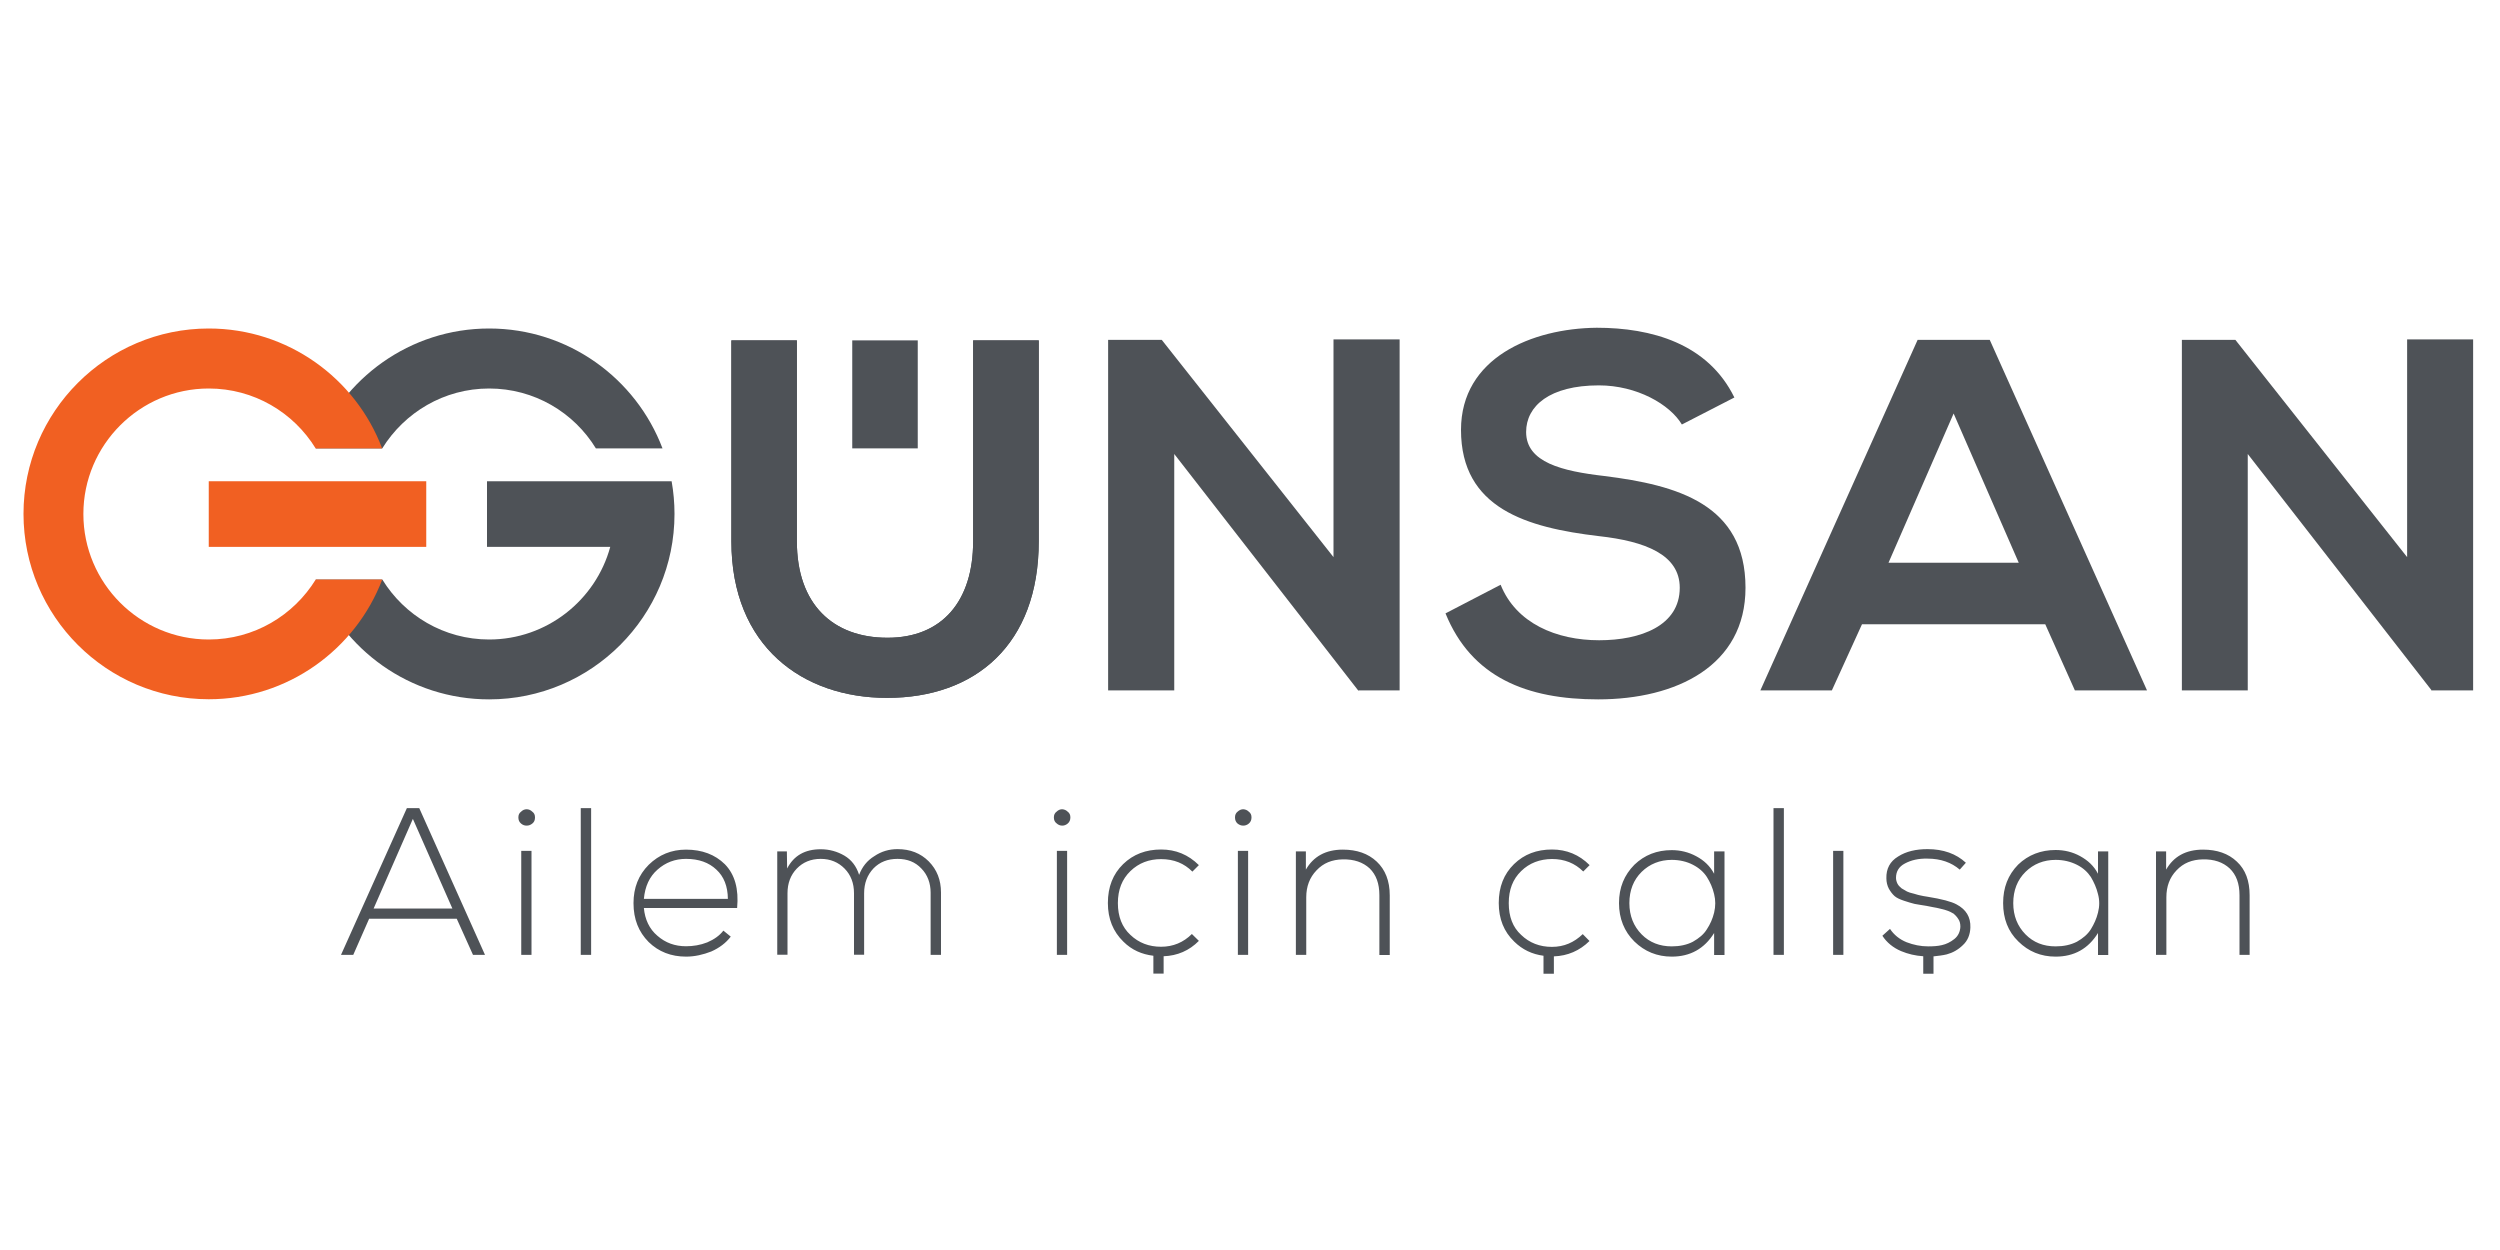
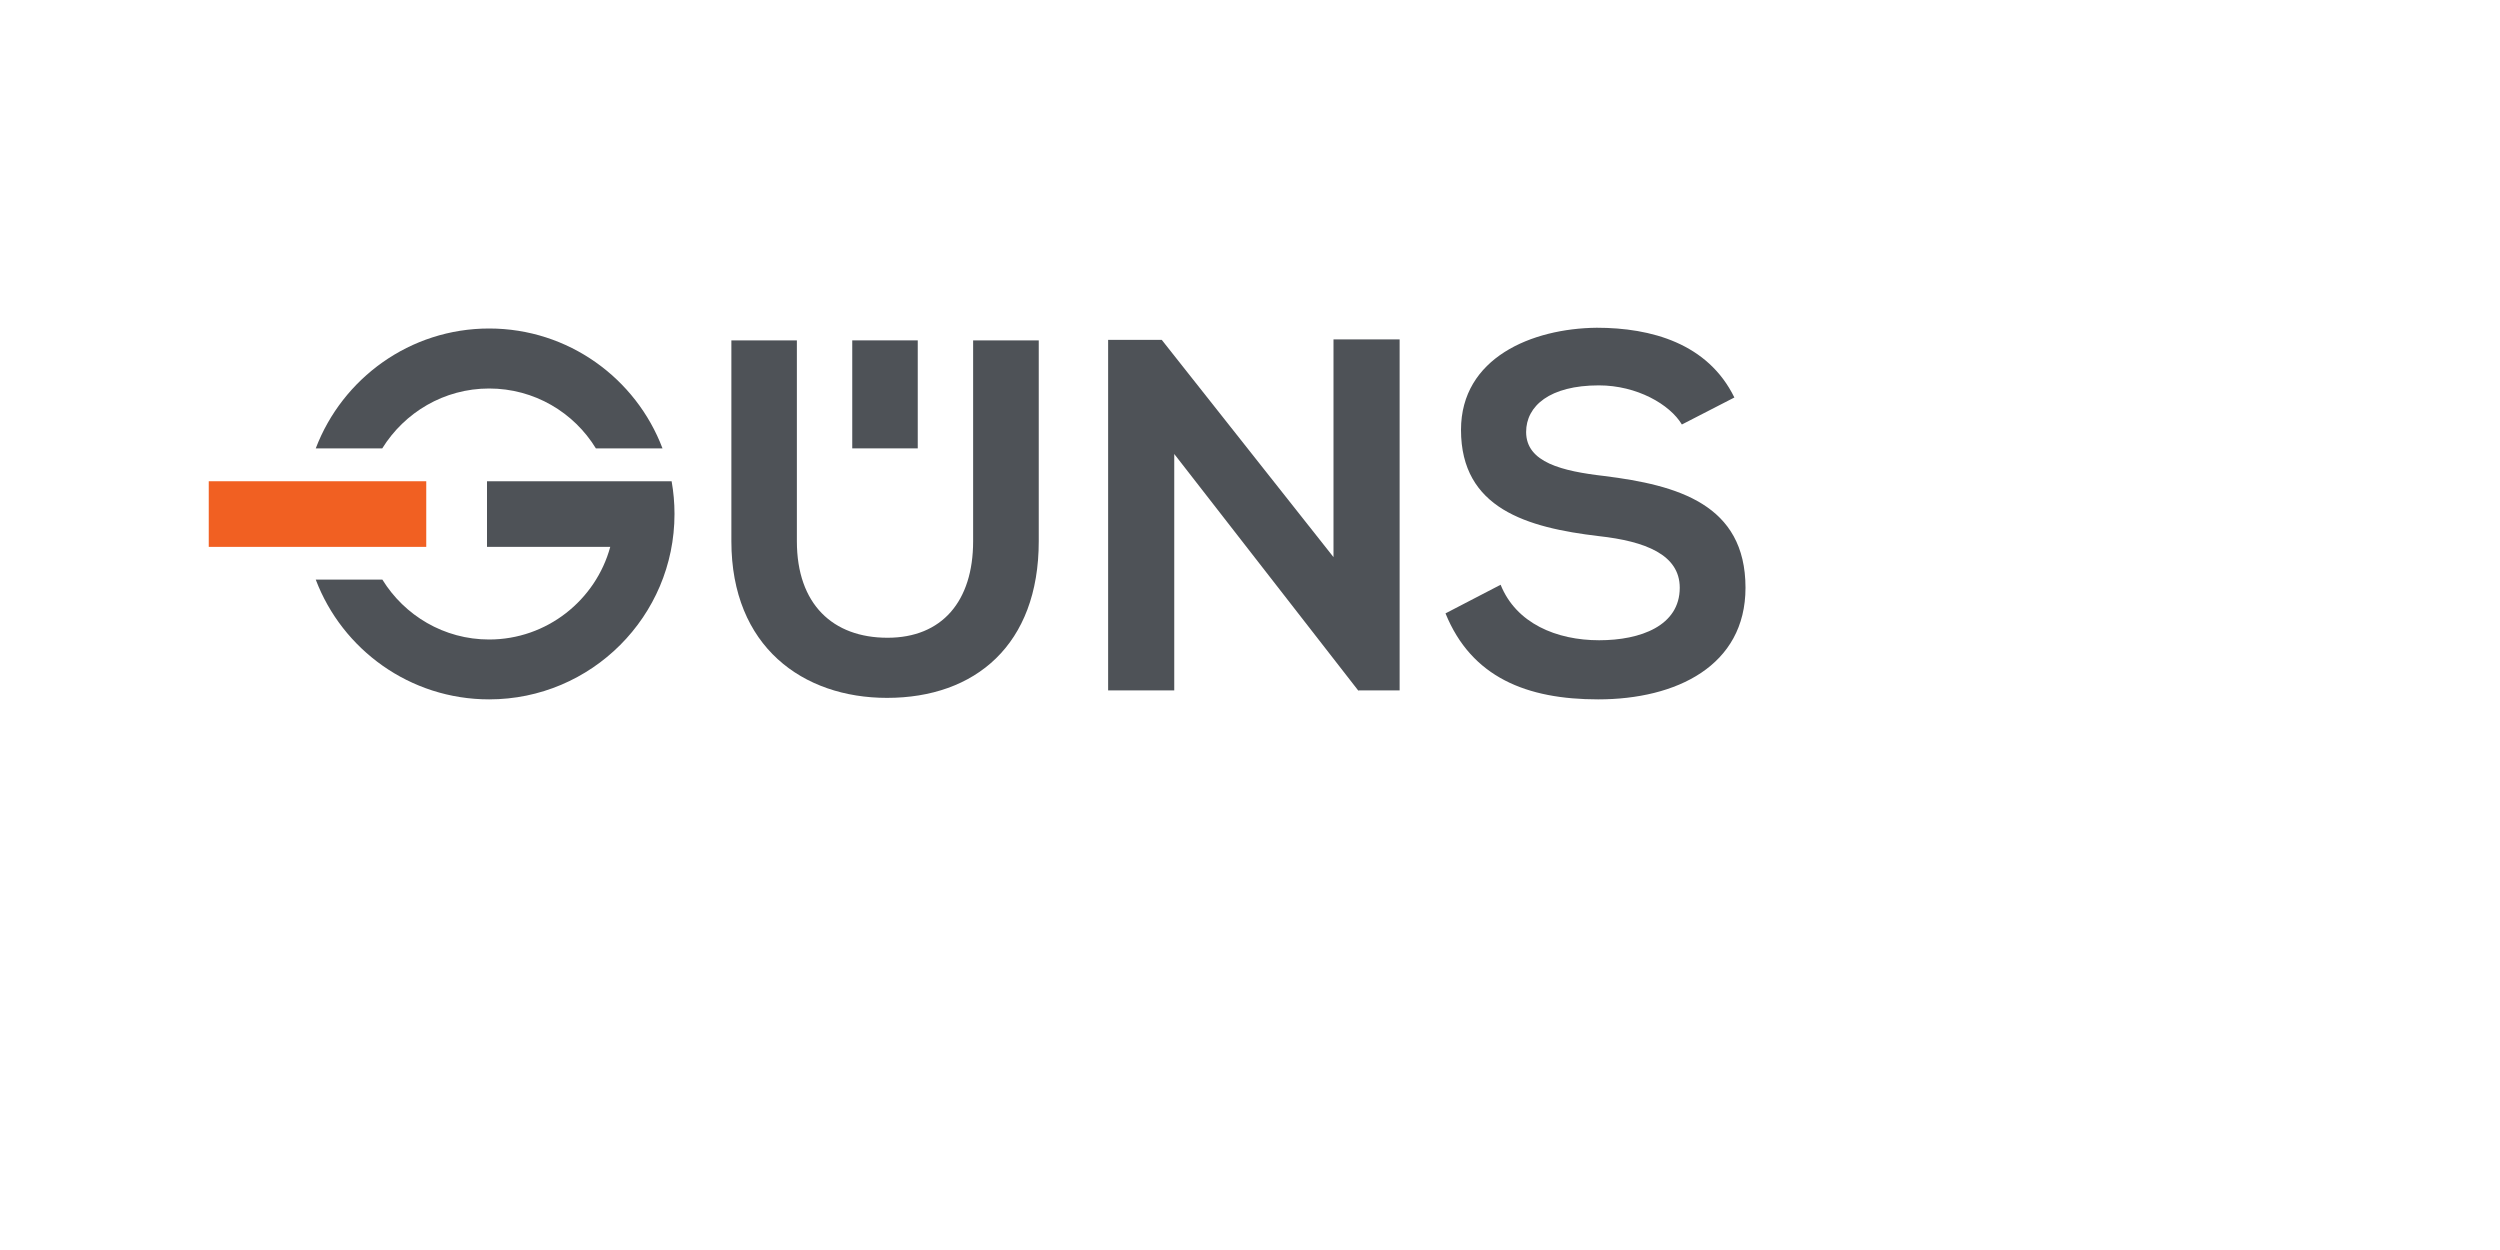
<svg xmlns="http://www.w3.org/2000/svg" version="1.1" id="Layer_1" x="0px" y="0px" width="20px" height="10px" viewBox="0 0 20 10" enable-background="new 0 0 20 10" xml:space="preserve">
  <g id="günsan">
    <path fill-rule="evenodd" clip-rule="evenodd" fill="#4E5257" d="M3.913,3.108c0.361,0,0.678,0.191,0.854,0.479H5.3   c-0.212-0.56-0.753-0.959-1.387-0.959c-0.633,0-1.174,0.399-1.387,0.959h0.532C3.236,3.3,3.552,3.108,3.913,3.108z" />
    <path fill-rule="evenodd" clip-rule="evenodd" fill="#4E5257" d="M5.373,3.85H3.896v0.525h0.986   C4.766,4.801,4.375,5.116,3.913,5.116c-0.361,0-0.677-0.192-0.854-0.479H2.526c0.212,0.56,0.754,0.958,1.387,0.958   c0.818,0,1.483-0.665,1.483-1.483C5.396,4.022,5.388,3.935,5.373,3.85z" />
-     <path fill-rule="evenodd" clip-rule="evenodd" fill="#4E5257" d="M8.31,2.723V4.33c0,0.829-0.509,1.253-1.214,1.253   c-0.672,0-1.245-0.409-1.245-1.253V2.723h0.524V4.33c0,0.504,0.288,0.772,0.725,0.772c0.436,0,0.685-0.292,0.685-0.772V2.723H8.31z   " />
    <polygon fill-rule="evenodd" clip-rule="evenodd" fill="#4E5257" points="10.668,2.715 11.197,2.715 11.197,5.523 10.868,5.523    10.868,5.527 9.394,3.632 9.394,5.523 8.865,5.523 8.865,2.719 9.294,2.719 10.668,4.457  " />
    <path fill-rule="evenodd" clip-rule="evenodd" fill="#4E5257" d="M13.455,3.396c-0.096-0.161-0.36-0.313-0.664-0.313   c-0.394,0-0.582,0.165-0.582,0.373c0,0.244,0.289,0.313,0.625,0.352c0.585,0.073,1.13,0.225,1.13,0.894   c0,0.625-0.554,0.893-1.179,0.893c-0.571,0-1.013-0.176-1.221-0.688l0.441-0.229c0.124,0.309,0.447,0.444,0.788,0.444   c0.332,0,0.645-0.116,0.645-0.42c0-0.265-0.276-0.372-0.647-0.413c-0.574-0.068-1.103-0.22-1.103-0.85   c0-0.577,0.568-0.812,1.086-0.817c0.436,0,0.889,0.125,1.101,0.558L13.455,3.396z" />
-     <path fill-rule="evenodd" clip-rule="evenodd" fill="#4E5257" d="M16.362,4.994h-1.466l-0.241,0.529h-0.572l1.258-2.804h0.577   l1.258,2.804h-0.577L16.362,4.994z M15.629,3.308L15.629,3.308l-0.521,1.194h1.042L15.629,3.308z" />
-     <polygon fill-rule="evenodd" clip-rule="evenodd" fill="#4E5257" points="19.257,2.715 19.785,2.715 19.785,5.523 19.456,5.523    19.456,5.527 17.982,3.632 17.982,5.523 17.455,5.523 17.455,2.719 17.883,2.719 19.257,4.457  " />
    <rect x="6.818" y="2.723" fill-rule="evenodd" clip-rule="evenodd" fill="#4E5257" width="0.524" height="0.864" />
    <path fill-rule="evenodd" clip-rule="evenodd" fill="#4E5257" d="M8.31,2.723V4.33c0,0.829-0.509,1.253-1.214,1.253   c-0.672,0-1.245-0.409-1.245-1.253V2.723h0.524V4.33c0,0.504,0.288,0.772,0.725,0.772c0.436,0,0.685-0.292,0.685-0.772V2.723H8.31z   " />
    <rect x="1.67" y="3.85" fill-rule="evenodd" clip-rule="evenodd" fill="#F16022" width="1.74" height="0.525" />
-     <path fill-rule="evenodd" clip-rule="evenodd" fill="#F16022" d="M2.526,4.636C2.348,4.924,2.032,5.116,1.67,5.116   c-0.553,0-1.003-0.451-1.003-1.004S1.118,3.108,1.67,3.108c0.361,0,0.678,0.191,0.855,0.479h0.532   C2.846,3.027,2.303,2.628,1.67,2.628c-0.817,0-1.482,0.666-1.482,1.483c0,0.818,0.665,1.483,1.482,1.483   c0.633,0,1.175-0.399,1.388-0.958H2.526z" />
-     <path fill-rule="evenodd" clip-rule="evenodd" fill="#4E5257" d="M3.255,6.465L2.728,7.639h0.098L2.953,7.35h0.701l0.13,0.289H3.88   L3.354,6.465H3.255z M2.989,7.268L2.989,7.268l0.314-0.717l0.316,0.717H2.989z M4.259,6.494L4.259,6.494   c0.014,0.01,0.021,0.025,0.021,0.045c0,0.021-0.006,0.037-0.021,0.049S4.23,6.605,4.213,6.605S4.182,6.6,4.168,6.588   C4.154,6.576,4.147,6.561,4.147,6.539c0-0.02,0.007-0.035,0.021-0.045c0.014-0.014,0.029-0.02,0.045-0.02S4.245,6.48,4.259,6.494z    M4.17,6.807L4.17,6.807h0.082v0.832H4.17V6.807z M4.646,6.465L4.646,6.465h0.083v1.174H4.646V6.465z M5.488,6.797L5.488,6.797   c-0.117,0-0.216,0.041-0.298,0.121C5.108,7,5.068,7.102,5.068,7.225c0,0.129,0.041,0.23,0.121,0.311   c0.08,0.078,0.18,0.117,0.3,0.117c0.069,0,0.137-0.016,0.201-0.041c0.065-0.029,0.117-0.068,0.156-0.119L5.787,7.445   c-0.03,0.039-0.073,0.07-0.129,0.094C5.602,7.561,5.545,7.57,5.488,7.57c-0.088,0-0.164-0.027-0.229-0.084   C5.195,7.432,5.159,7.355,5.151,7.264h0.746c0.014-0.152-0.018-0.268-0.098-0.35C5.72,6.836,5.616,6.797,5.488,6.797z M5.151,7.191   L5.151,7.191c0.009-0.1,0.045-0.178,0.109-0.234C5.324,6.9,5.4,6.871,5.488,6.871c0.102,0,0.183,0.029,0.243,0.086   c0.06,0.055,0.091,0.133,0.092,0.234H5.151z M7.43,6.891L7.43,6.891c0.065,0.066,0.098,0.148,0.098,0.25v0.498H7.445V7.141   c0-0.076-0.025-0.143-0.074-0.193C7.322,6.896,7.259,6.871,7.18,6.871S7.038,6.896,6.988,6.947C6.938,7,6.913,7.066,6.913,7.146   v0.492H6.832V7.146c0-0.08-0.025-0.146-0.075-0.197c-0.05-0.051-0.114-0.078-0.191-0.078c-0.079,0-0.143,0.027-0.192,0.078   S6.3,7.066,6.3,7.146v0.492H6.218V6.811h0.077l0.002,0.137c0.054-0.104,0.143-0.154,0.269-0.154c0.069,0,0.132,0.018,0.189,0.051   c0.056,0.033,0.096,0.084,0.118,0.154c0.024-0.064,0.064-0.115,0.122-0.15C7.051,6.811,7.113,6.793,7.18,6.793   C7.282,6.793,7.365,6.826,7.43,6.891z M8.542,6.494L8.542,6.494c0.014,0.01,0.021,0.025,0.021,0.045   c0,0.021-0.007,0.037-0.021,0.049S8.513,6.605,8.498,6.605c-0.017,0-0.032-0.006-0.045-0.018C8.438,6.576,8.431,6.561,8.431,6.539   c0-0.02,0.007-0.035,0.021-0.045c0.014-0.014,0.029-0.02,0.045-0.02C8.513,6.475,8.528,6.48,8.542,6.494z M8.455,6.807L8.455,6.807   h0.082v0.832H8.455V6.807z M9.991,6.494L9.991,6.494c0.014,0.01,0.021,0.025,0.021,0.045c0,0.021-0.007,0.037-0.021,0.049   S9.962,6.605,9.946,6.605C9.93,6.605,9.915,6.6,9.9,6.588C9.887,6.576,9.88,6.561,9.88,6.539c0-0.02,0.007-0.035,0.02-0.045   c0.015-0.014,0.03-0.02,0.046-0.02C9.962,6.475,9.977,6.48,9.991,6.494z M9.903,6.807L9.903,6.807h0.082v0.832H9.903V6.807z    M11.014,6.893L11.014,6.893c0.068,0.064,0.104,0.154,0.104,0.27v0.477h-0.083V7.162c0-0.094-0.026-0.164-0.078-0.215   c-0.053-0.049-0.125-0.074-0.216-0.072c-0.085,0.002-0.154,0.029-0.209,0.088C10.477,7.02,10.45,7.092,10.45,7.178v0.461h-0.083   V6.811h0.08v0.146c0.06-0.105,0.158-0.16,0.296-0.16C10.854,6.797,10.945,6.828,11.014,6.893z M13.713,6.99L13.713,6.99   C13.68,6.928,13.632,6.883,13.57,6.85c-0.061-0.033-0.127-0.049-0.196-0.049c-0.119,0-0.218,0.039-0.299,0.117   C12.994,7,12.952,7.1,12.952,7.225c0,0.123,0.042,0.227,0.123,0.307c0.082,0.08,0.182,0.121,0.299,0.121   c0.147,0,0.261-0.063,0.339-0.189v0.176h0.083V6.811h-0.083V6.99z M13.713,7.301L13.713,7.301   c-0.012,0.049-0.031,0.092-0.058,0.133c-0.025,0.041-0.063,0.072-0.112,0.1c-0.048,0.025-0.106,0.037-0.169,0.037   c-0.096,0-0.177-0.031-0.241-0.096s-0.098-0.148-0.098-0.25s0.033-0.186,0.098-0.25c0.064-0.063,0.146-0.096,0.241-0.096   c0.063,0,0.121,0.014,0.169,0.039c0.049,0.025,0.087,0.059,0.112,0.098c0.026,0.041,0.046,0.086,0.058,0.137   C13.725,7.201,13.725,7.25,13.713,7.301z M14.188,6.465L14.188,6.465h0.083v1.174h-0.083V6.465z M14.665,6.807L14.665,6.807h0.082   v0.832h-0.082V6.807z M12.169,6.969L12.169,6.969c-0.066,0.064-0.099,0.148-0.099,0.256s0.032,0.193,0.099,0.254   c0.066,0.064,0.149,0.096,0.246,0.096s0.177-0.035,0.247-0.102l0.054,0.055c-0.079,0.078-0.175,0.119-0.285,0.123v0.139h-0.083   V7.646c-0.091-0.012-0.169-0.049-0.234-0.113c-0.083-0.08-0.124-0.182-0.124-0.309c0-0.129,0.041-0.232,0.122-0.311   s0.182-0.117,0.304-0.117c0.116,0,0.217,0.041,0.301,0.125l-0.051,0.051c-0.066-0.066-0.15-0.1-0.25-0.1   C12.318,6.873,12.235,6.904,12.169,6.969z M9.043,6.969L9.043,6.969c-0.066,0.064-0.1,0.148-0.1,0.256s0.034,0.193,0.1,0.254   C9.11,7.543,9.192,7.574,9.289,7.574c0.096,0,0.179-0.035,0.246-0.102l0.056,0.055C9.514,7.605,9.419,7.646,9.309,7.65v0.139H9.227   V7.646C9.135,7.635,9.054,7.6,8.987,7.533c-0.082-0.08-0.124-0.182-0.124-0.309c0-0.129,0.041-0.232,0.122-0.311   s0.183-0.117,0.304-0.117c0.117,0,0.217,0.041,0.302,0.125L9.539,6.973c-0.065-0.066-0.148-0.1-0.25-0.1   C9.192,6.873,9.11,6.904,9.043,6.969z M15.763,7.42L15.763,7.42c-0.002,0.057-0.021,0.105-0.06,0.141   c-0.038,0.037-0.081,0.061-0.129,0.074c-0.033,0.008-0.069,0.012-0.106,0.016v0.139h-0.082V7.65   c-0.063-0.004-0.122-0.018-0.177-0.041c-0.064-0.027-0.116-0.07-0.15-0.123l0.061-0.055c0.031,0.047,0.076,0.084,0.133,0.107   c0.055,0.021,0.112,0.033,0.172,0.033c0.039,0,0.076-0.002,0.11-0.01c0.035-0.008,0.067-0.023,0.1-0.049   c0.031-0.025,0.046-0.059,0.048-0.098c0-0.025-0.005-0.045-0.016-0.061c-0.011-0.018-0.024-0.031-0.037-0.043   c-0.016-0.01-0.037-0.021-0.064-0.029c-0.028-0.008-0.052-0.014-0.071-0.018c-0.019-0.004-0.047-0.008-0.083-0.016   c-0.041-0.006-0.072-0.012-0.096-0.016c-0.024-0.006-0.051-0.014-0.084-0.025s-0.059-0.023-0.075-0.037   c-0.018-0.016-0.032-0.035-0.046-0.059c-0.013-0.025-0.02-0.053-0.02-0.084c-0.002-0.076,0.029-0.135,0.094-0.174   c0.064-0.041,0.143-0.059,0.235-0.059c0.127,0,0.229,0.037,0.307,0.109l-0.049,0.055c-0.066-0.057-0.152-0.088-0.258-0.088   c-0.071-0.002-0.131,0.012-0.181,0.039c-0.048,0.025-0.071,0.064-0.071,0.115c0,0.016,0.005,0.033,0.012,0.047   s0.019,0.025,0.033,0.037c0.017,0.01,0.03,0.018,0.043,0.025c0.012,0.006,0.03,0.012,0.057,0.018   c0.024,0.008,0.043,0.012,0.053,0.014c0.008,0.002,0.028,0.006,0.055,0.01c0.113,0.018,0.191,0.039,0.231,0.061   C15.728,7.275,15.766,7.336,15.763,7.42z M16.784,6.99L16.784,6.99c-0.033-0.063-0.081-0.107-0.143-0.141   c-0.06-0.033-0.126-0.049-0.196-0.049c-0.118,0-0.219,0.039-0.3,0.117C16.064,7,16.025,7.1,16.025,7.225   c0,0.123,0.039,0.227,0.122,0.307c0.081,0.08,0.18,0.121,0.298,0.121c0.148,0,0.261-0.063,0.339-0.189v0.176h0.082V6.811h-0.082   V6.99z M16.784,7.301L16.784,7.301c-0.012,0.049-0.032,0.092-0.057,0.133c-0.026,0.041-0.063,0.072-0.112,0.1   c-0.05,0.025-0.105,0.037-0.17,0.037c-0.097,0-0.177-0.031-0.241-0.096s-0.098-0.148-0.098-0.25s0.033-0.186,0.098-0.25   c0.064-0.063,0.145-0.096,0.241-0.096c0.064,0,0.12,0.014,0.17,0.039s0.086,0.059,0.112,0.098c0.024,0.041,0.045,0.086,0.057,0.137   C16.797,7.201,16.797,7.25,16.784,7.301z M17.997,7.162L17.997,7.162v0.477h-0.081V7.162c0-0.094-0.026-0.164-0.079-0.215   c-0.053-0.049-0.124-0.074-0.215-0.072c-0.086,0.002-0.155,0.029-0.21,0.088c-0.055,0.057-0.081,0.129-0.081,0.215v0.461h-0.083   V6.811h0.081v0.146c0.06-0.105,0.157-0.16,0.296-0.16c0.11,0,0.202,0.031,0.27,0.096C17.964,6.957,17.997,7.047,17.997,7.162z" />
  </g>
</svg>